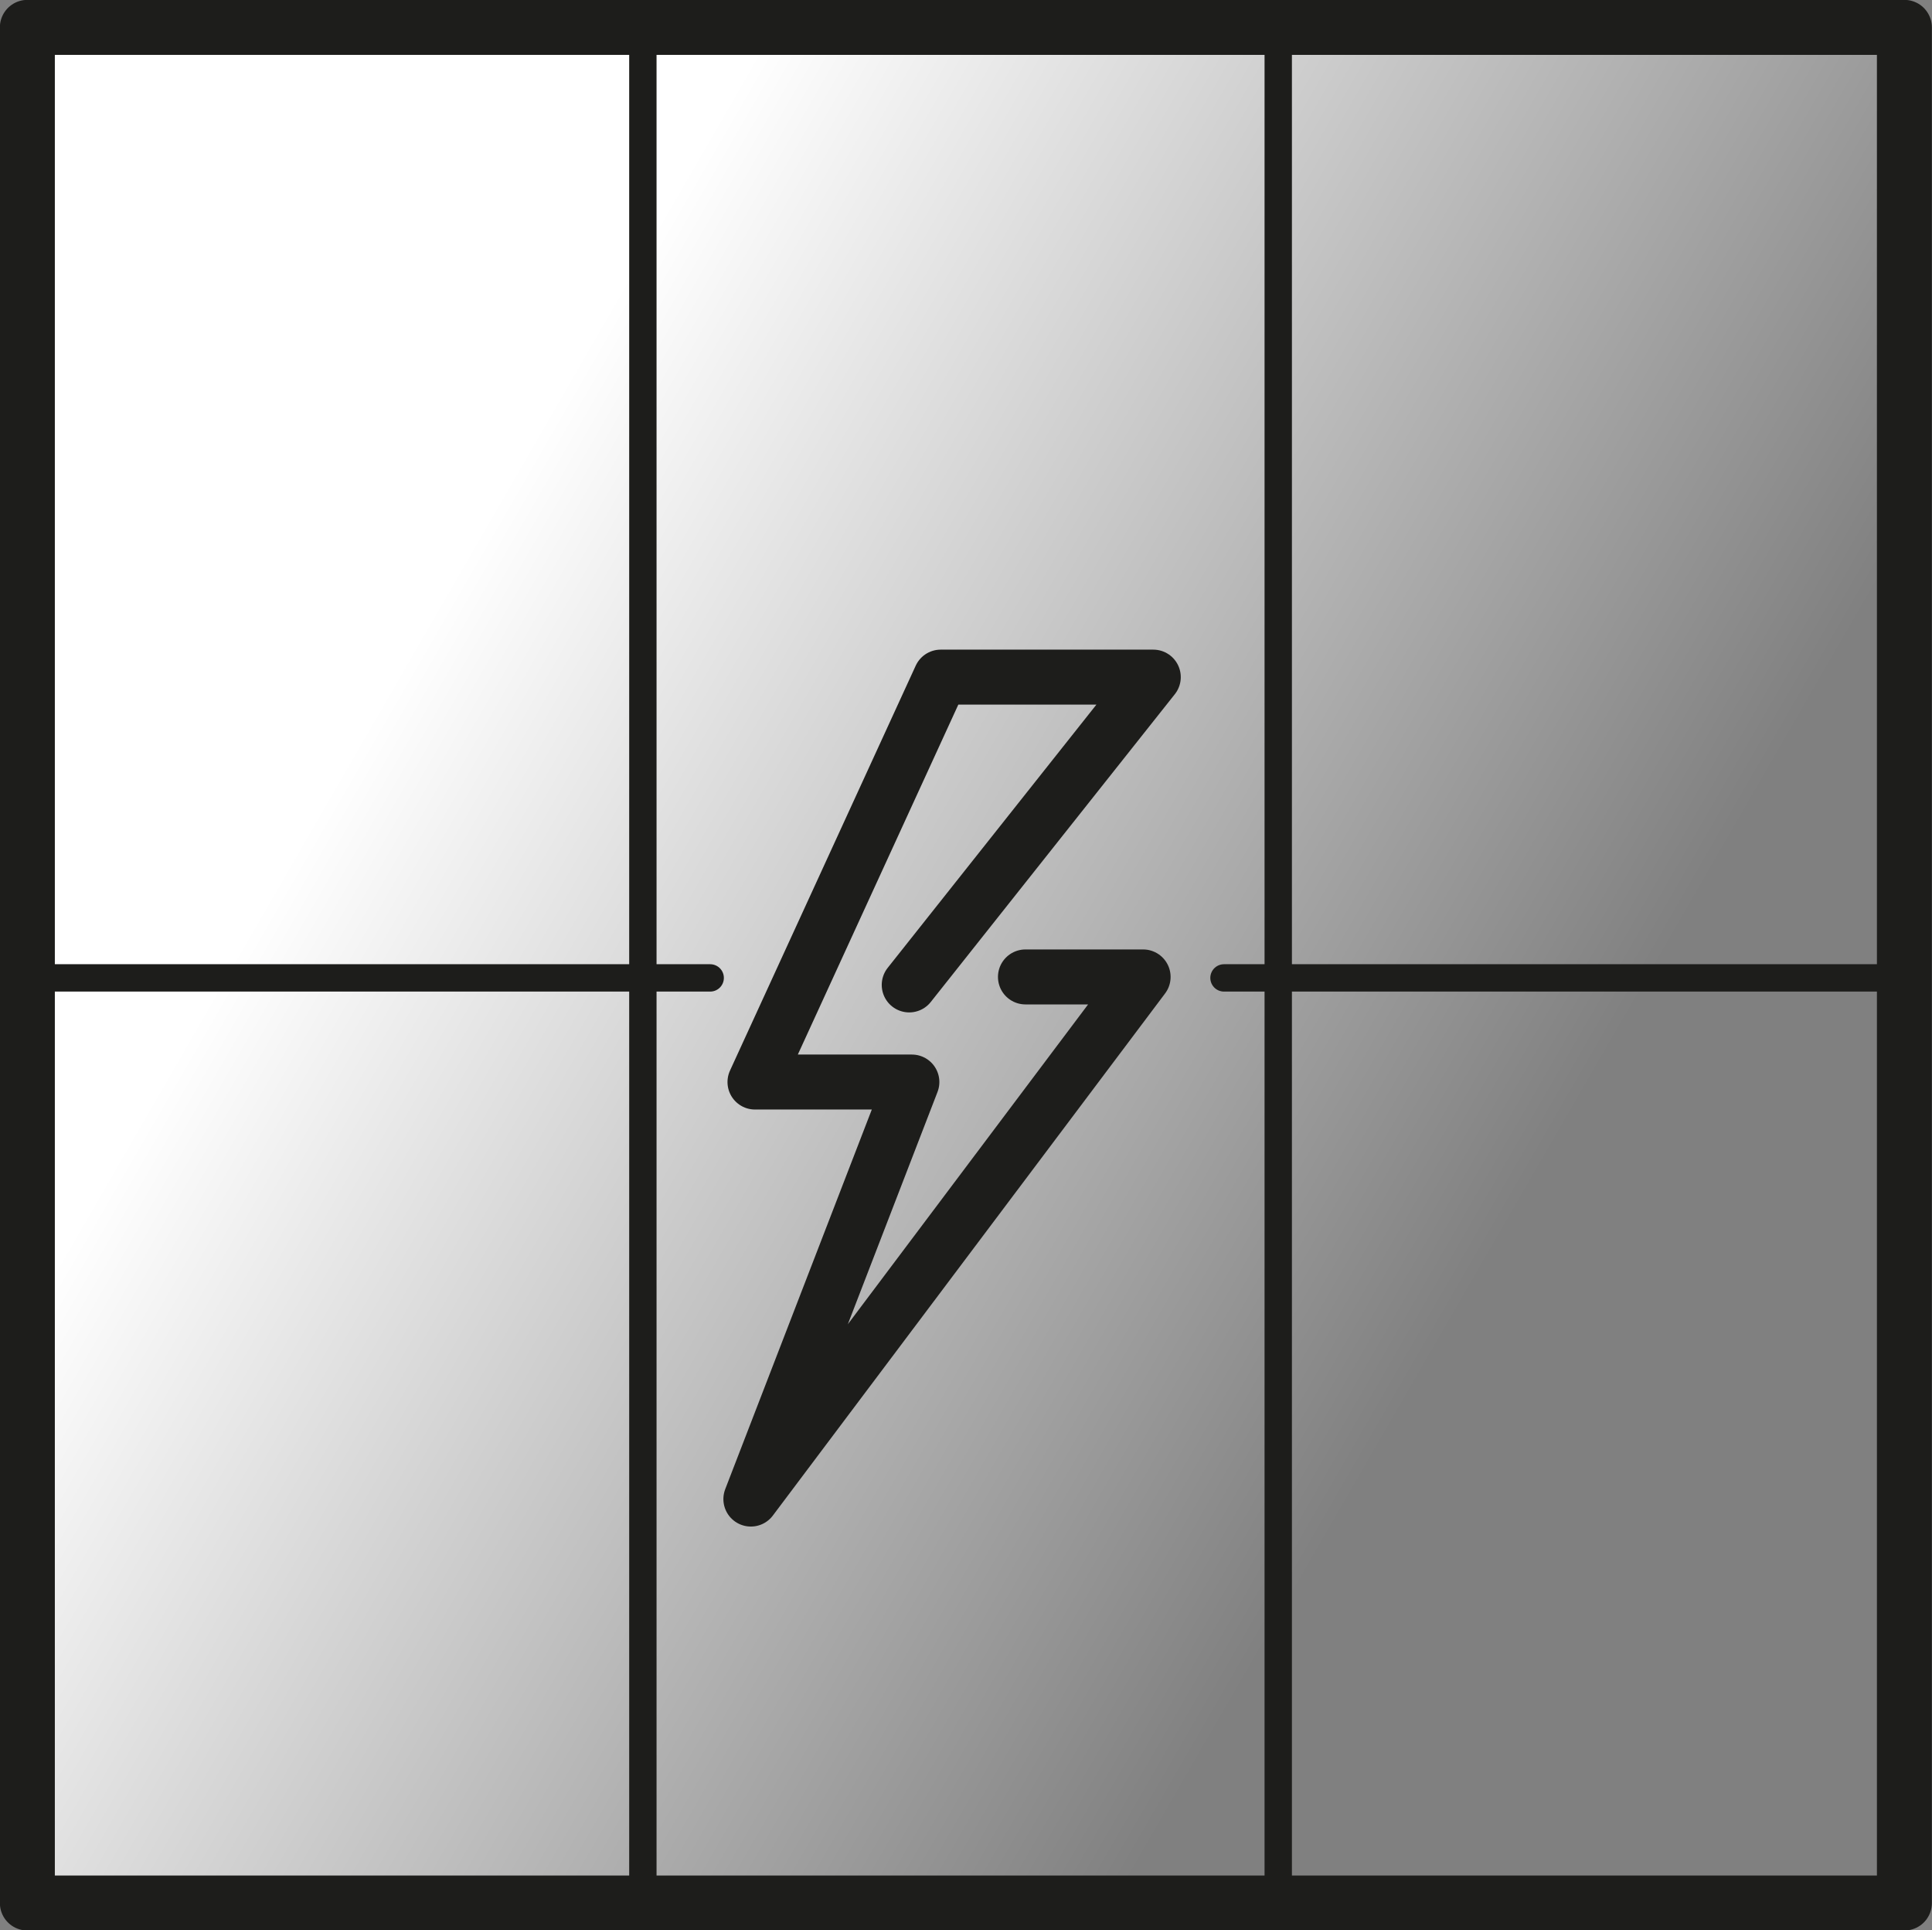
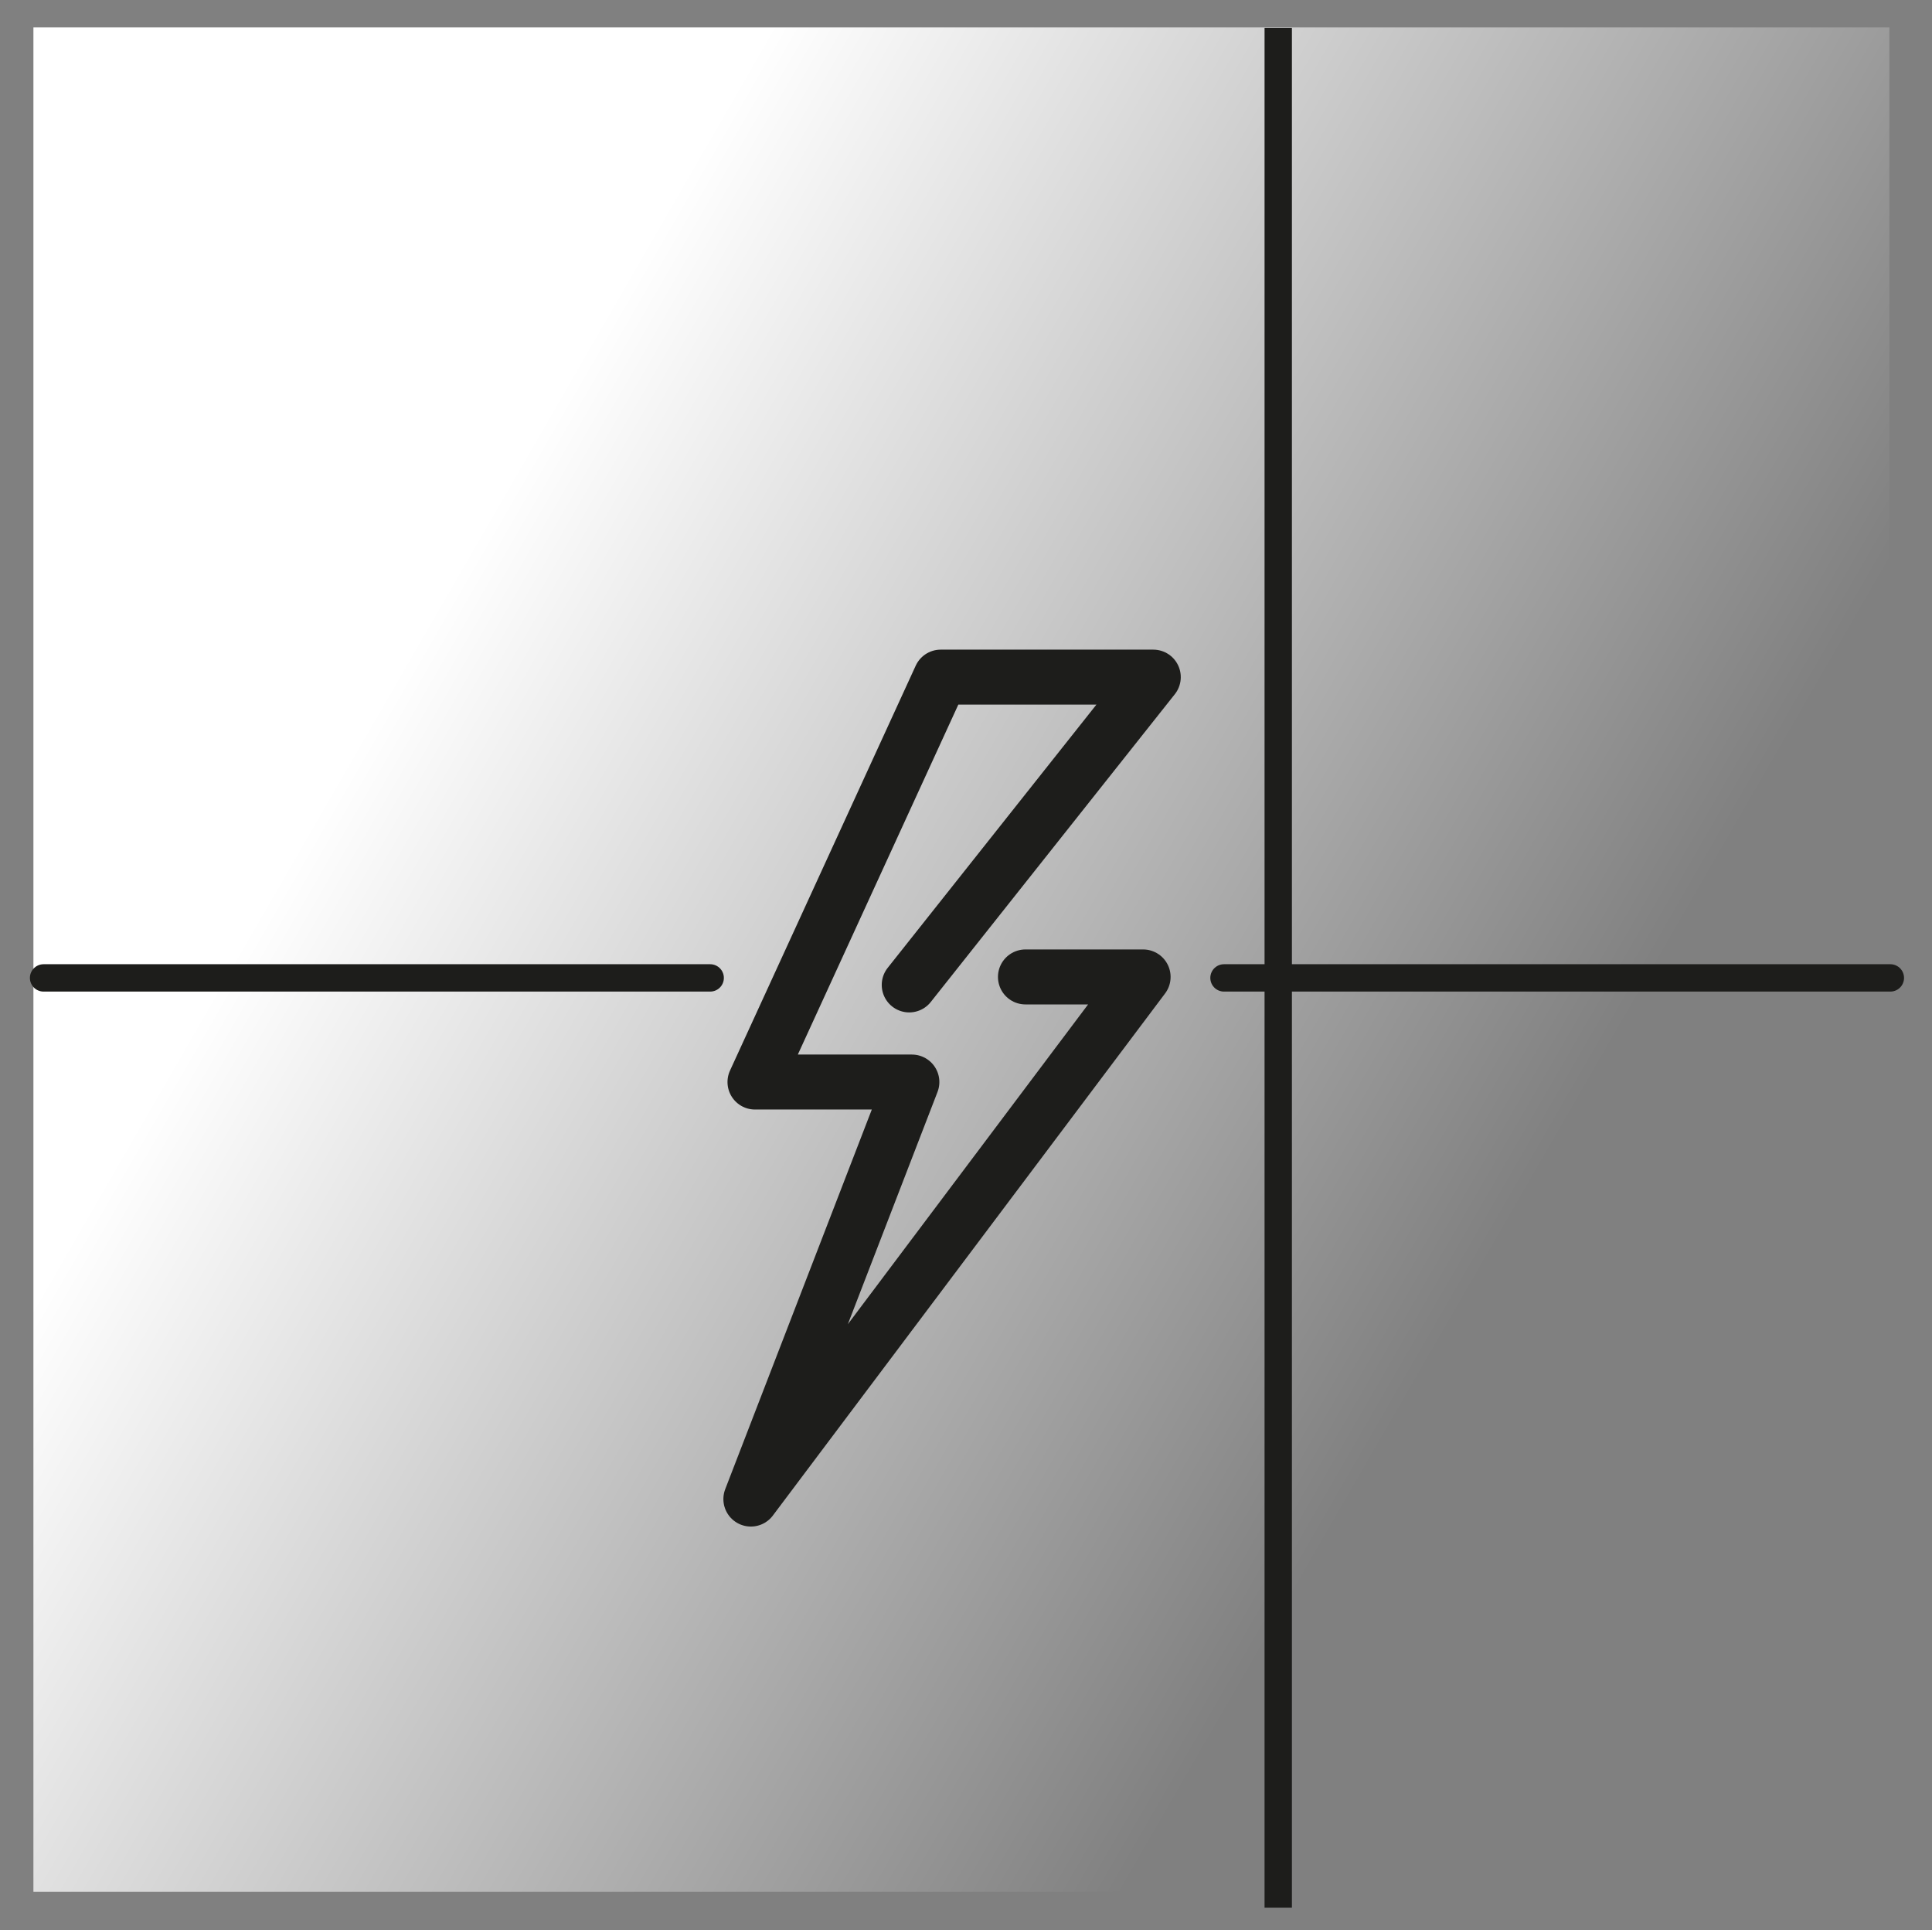
<svg xmlns="http://www.w3.org/2000/svg" id="Ebene_1" data-name="Ebene 1" viewBox="0 0 79.79 79.71">
  <rect x="0" y="0" width="79.79" height="79.71" fill="#808080" stroke="none" />
  <defs>
    <style> .cls-1 { stroke-width: 2.27px; } .cls-1, .cls-2 { stroke-linecap: round; } .cls-1, .cls-2, .cls-3 { fill: none; stroke: #1d1d1b; stroke-linejoin: round; } .cls-4 { fill: url(#Unbenannter_Verlauf_29); stroke-width: 0px; } .cls-2, .cls-3 { stroke-width: 1.13px; } </style>
    <linearGradient id="Unbenannter_Verlauf_29" data-name="Unbenannter Verlauf 29" x1="-5.7" y1="13.41" x2="85.12" y2="65.85" gradientUnits="userSpaceOnUse">
      <stop offset=".25" stop-color="#fff" />
      <stop offset=".74" stop-color="#fff" stop-opacity="0" />
    </linearGradient>
  </defs>
  <rect class="cls-4" x="1.38" y="1.13" width="76.65" height="76.99" />
-   <rect class="cls-1" x="1.13" y="1.13" width="77.52" height="77.45" />
-   <line class="cls-3" x1="26.55" y1="78.77" x2="26.55" y2="1.15" />
  <line class="cls-3" x1="52.79" y1="78.77" x2="52.79" y2="1.15" />
  <line class="cls-2" x1="29.33" y1="40.38" x2="1.8" y2="40.38" />
  <line class="cls-2" x1="78.07" y1="40.38" x2="50.55" y2="40.38" />
  <polyline class="cls-1" points="37.55 40.67 47.63 27.96 38.85 27.96 31.18 44.68 37.66 44.68 31.01 61.9 47.21 40.34 42.35 40.34" />
</svg>